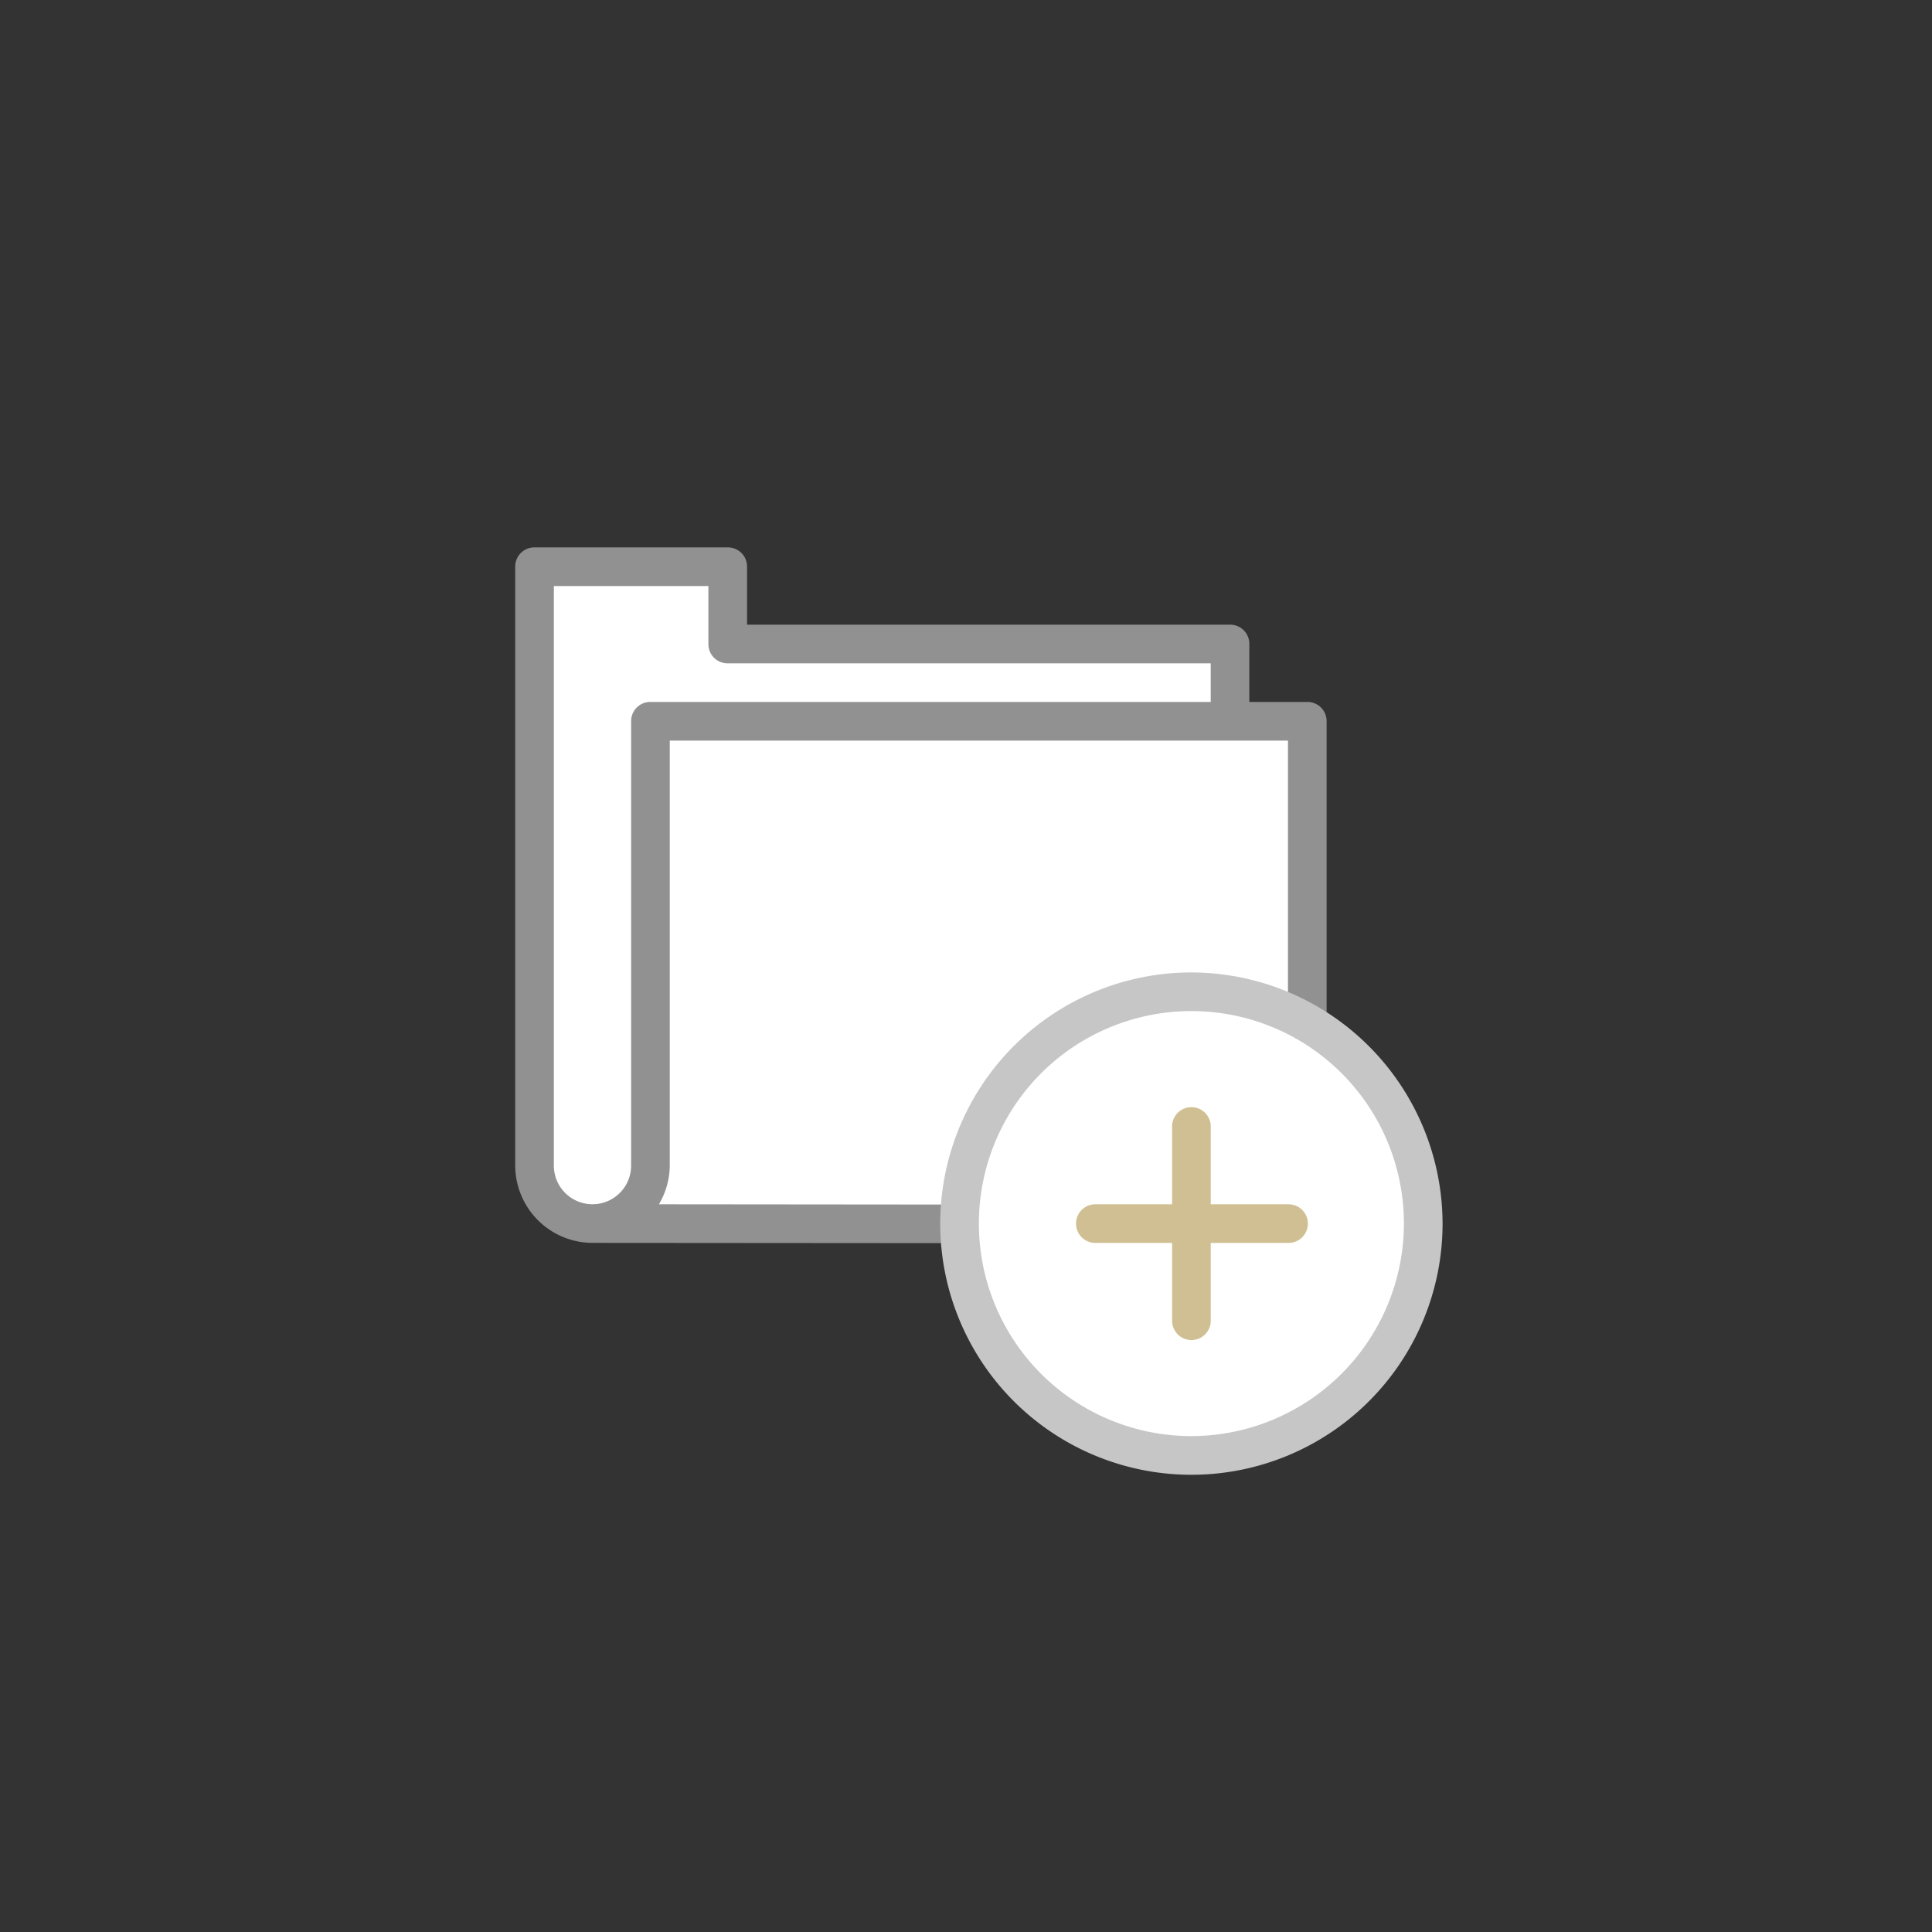
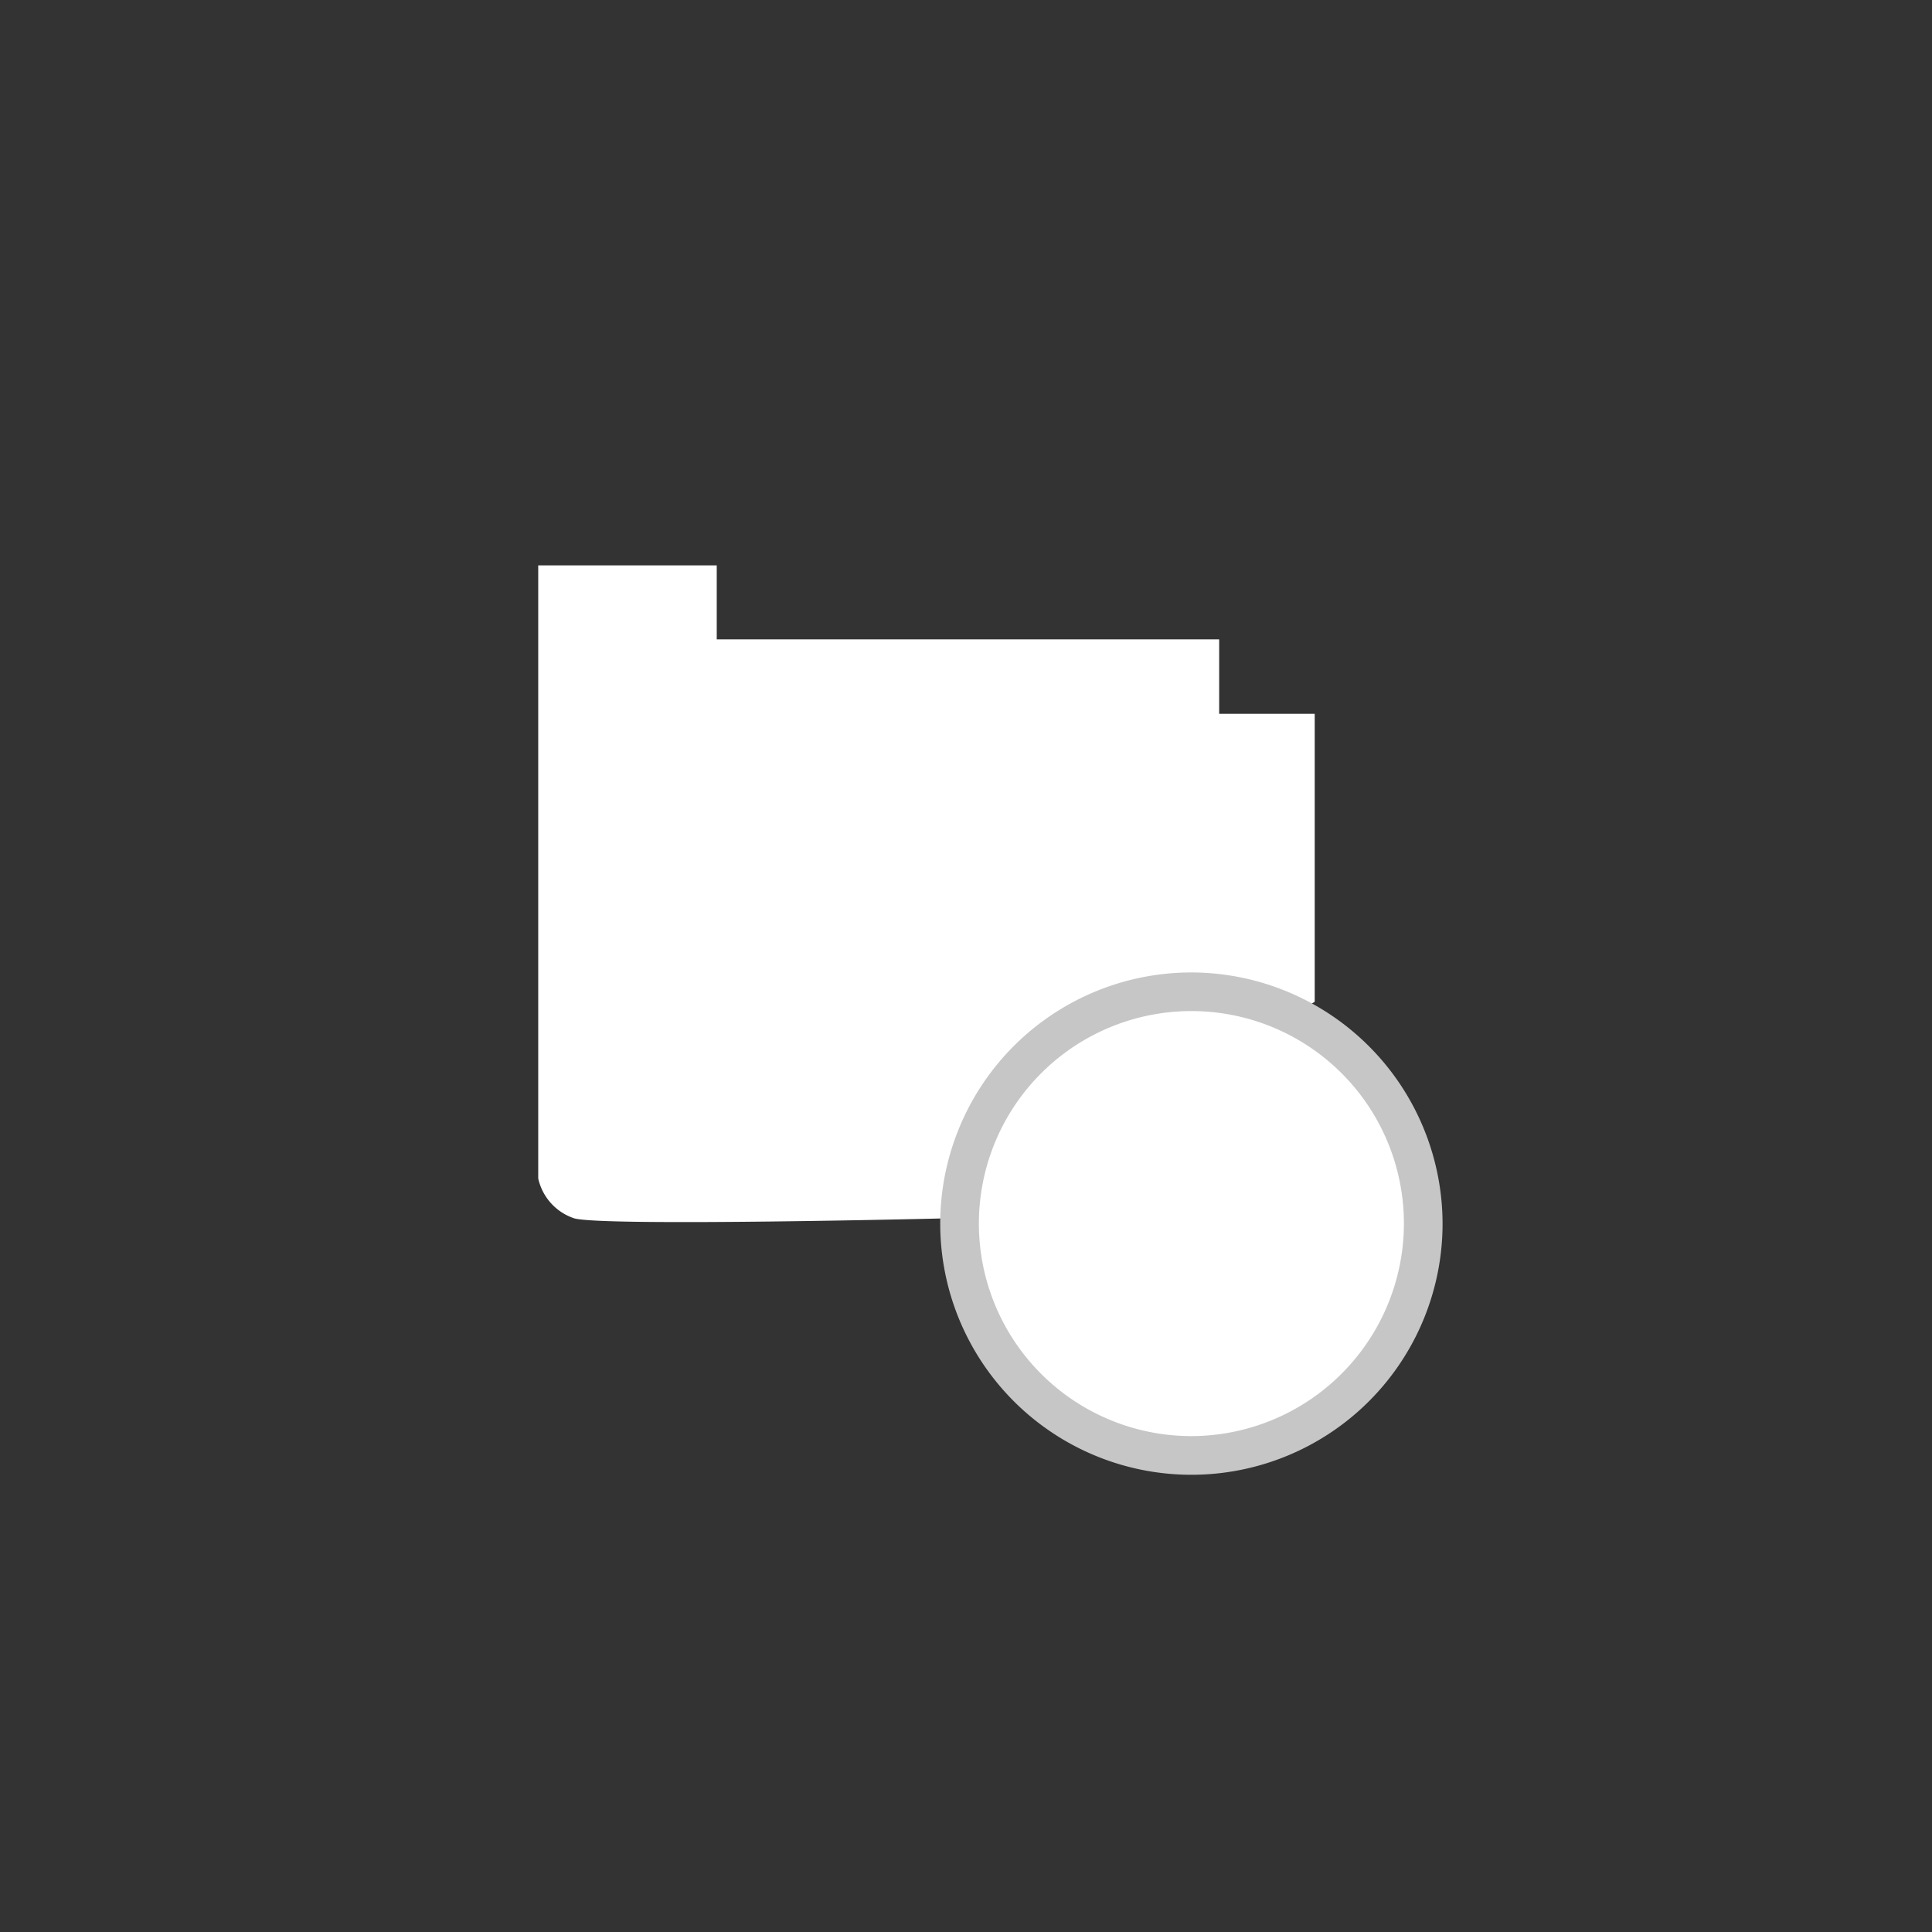
<svg xmlns="http://www.w3.org/2000/svg" width="136.257" height="136.257" viewBox="0 0 136.257 136.257">
  <rect x="0" y="0" width="136.257" height="136.257" fill="#333333" stroke="none" />
  <defs>
    <style>.a{fill:#f4f5f8;opacity:0;}.b{fill:#fff;}.c{fill:#d0bf92;}.d{fill:#919191;}.e{fill:#c6c6c6;}</style>
  </defs>
  <path class="a" d="M68.129,0A68.129,68.129,0,1,1,0,68.129,68.129,68.129,0,0,1,68.129,0Z" transform="translate(0 0)" />
  <path class="b" d="M28.809,46.2v-.163l-.03.015s-24.132.593-26.238,0A3.838,3.838,0,0,1,0,43.239V0H12.59V5.217H48.024v5.251h6.739v20.31l-.774.457A17.034,17.034,0,1,1,28.809,46.2Z" transform="translate(37.959 39.874)" />
-   <path class="c" d="M158.488,26.313h-5.45v-5.45a1.363,1.363,0,1,0-2.725,0v5.45h-5.45a1.363,1.363,0,0,0,0,2.725h5.45v5.45a1.363,1.363,0,1,0,2.725,0v-5.45h5.45a1.363,1.363,0,1,0,0-2.725Z" transform="translate(-67.649 58.621)" />
-   <path class="d" d="M159.523,51.347l-20.386-.019A5.458,5.458,0,0,0,139.9,48.6V18.626h43.6V37.739a1.363,1.363,0,1,0,2.725,0V17.263a1.349,1.349,0,0,0-1.363-1.363h-4.088V11.813a1.349,1.349,0,0,0-1.363-1.363H145.351V6.363A1.349,1.349,0,0,0,143.988,5H130.363A1.349,1.349,0,0,0,129,6.363V48.6a5.466,5.466,0,0,0,5.45,5.45l25.073.019a1.363,1.363,0,1,0,0-2.725ZM137.175,17.263V48.6a2.725,2.725,0,1,1-5.45,0V7.725h10.9v4.088a1.349,1.349,0,0,0,1.363,1.363h34.064V15.9H138.538A1.349,1.349,0,0,0,137.175,17.263Z" transform="translate(-92.664 33.606)" />
  <path class="e" d="M157.713,16a17.714,17.714,0,1,0,17.713,17.714A17.748,17.748,0,0,0,157.713,16Zm0,32.7A14.988,14.988,0,1,1,172.7,33.714,15.015,15.015,0,0,1,157.713,48.7Z" transform="translate(-73.687 52.583)" />
</svg>